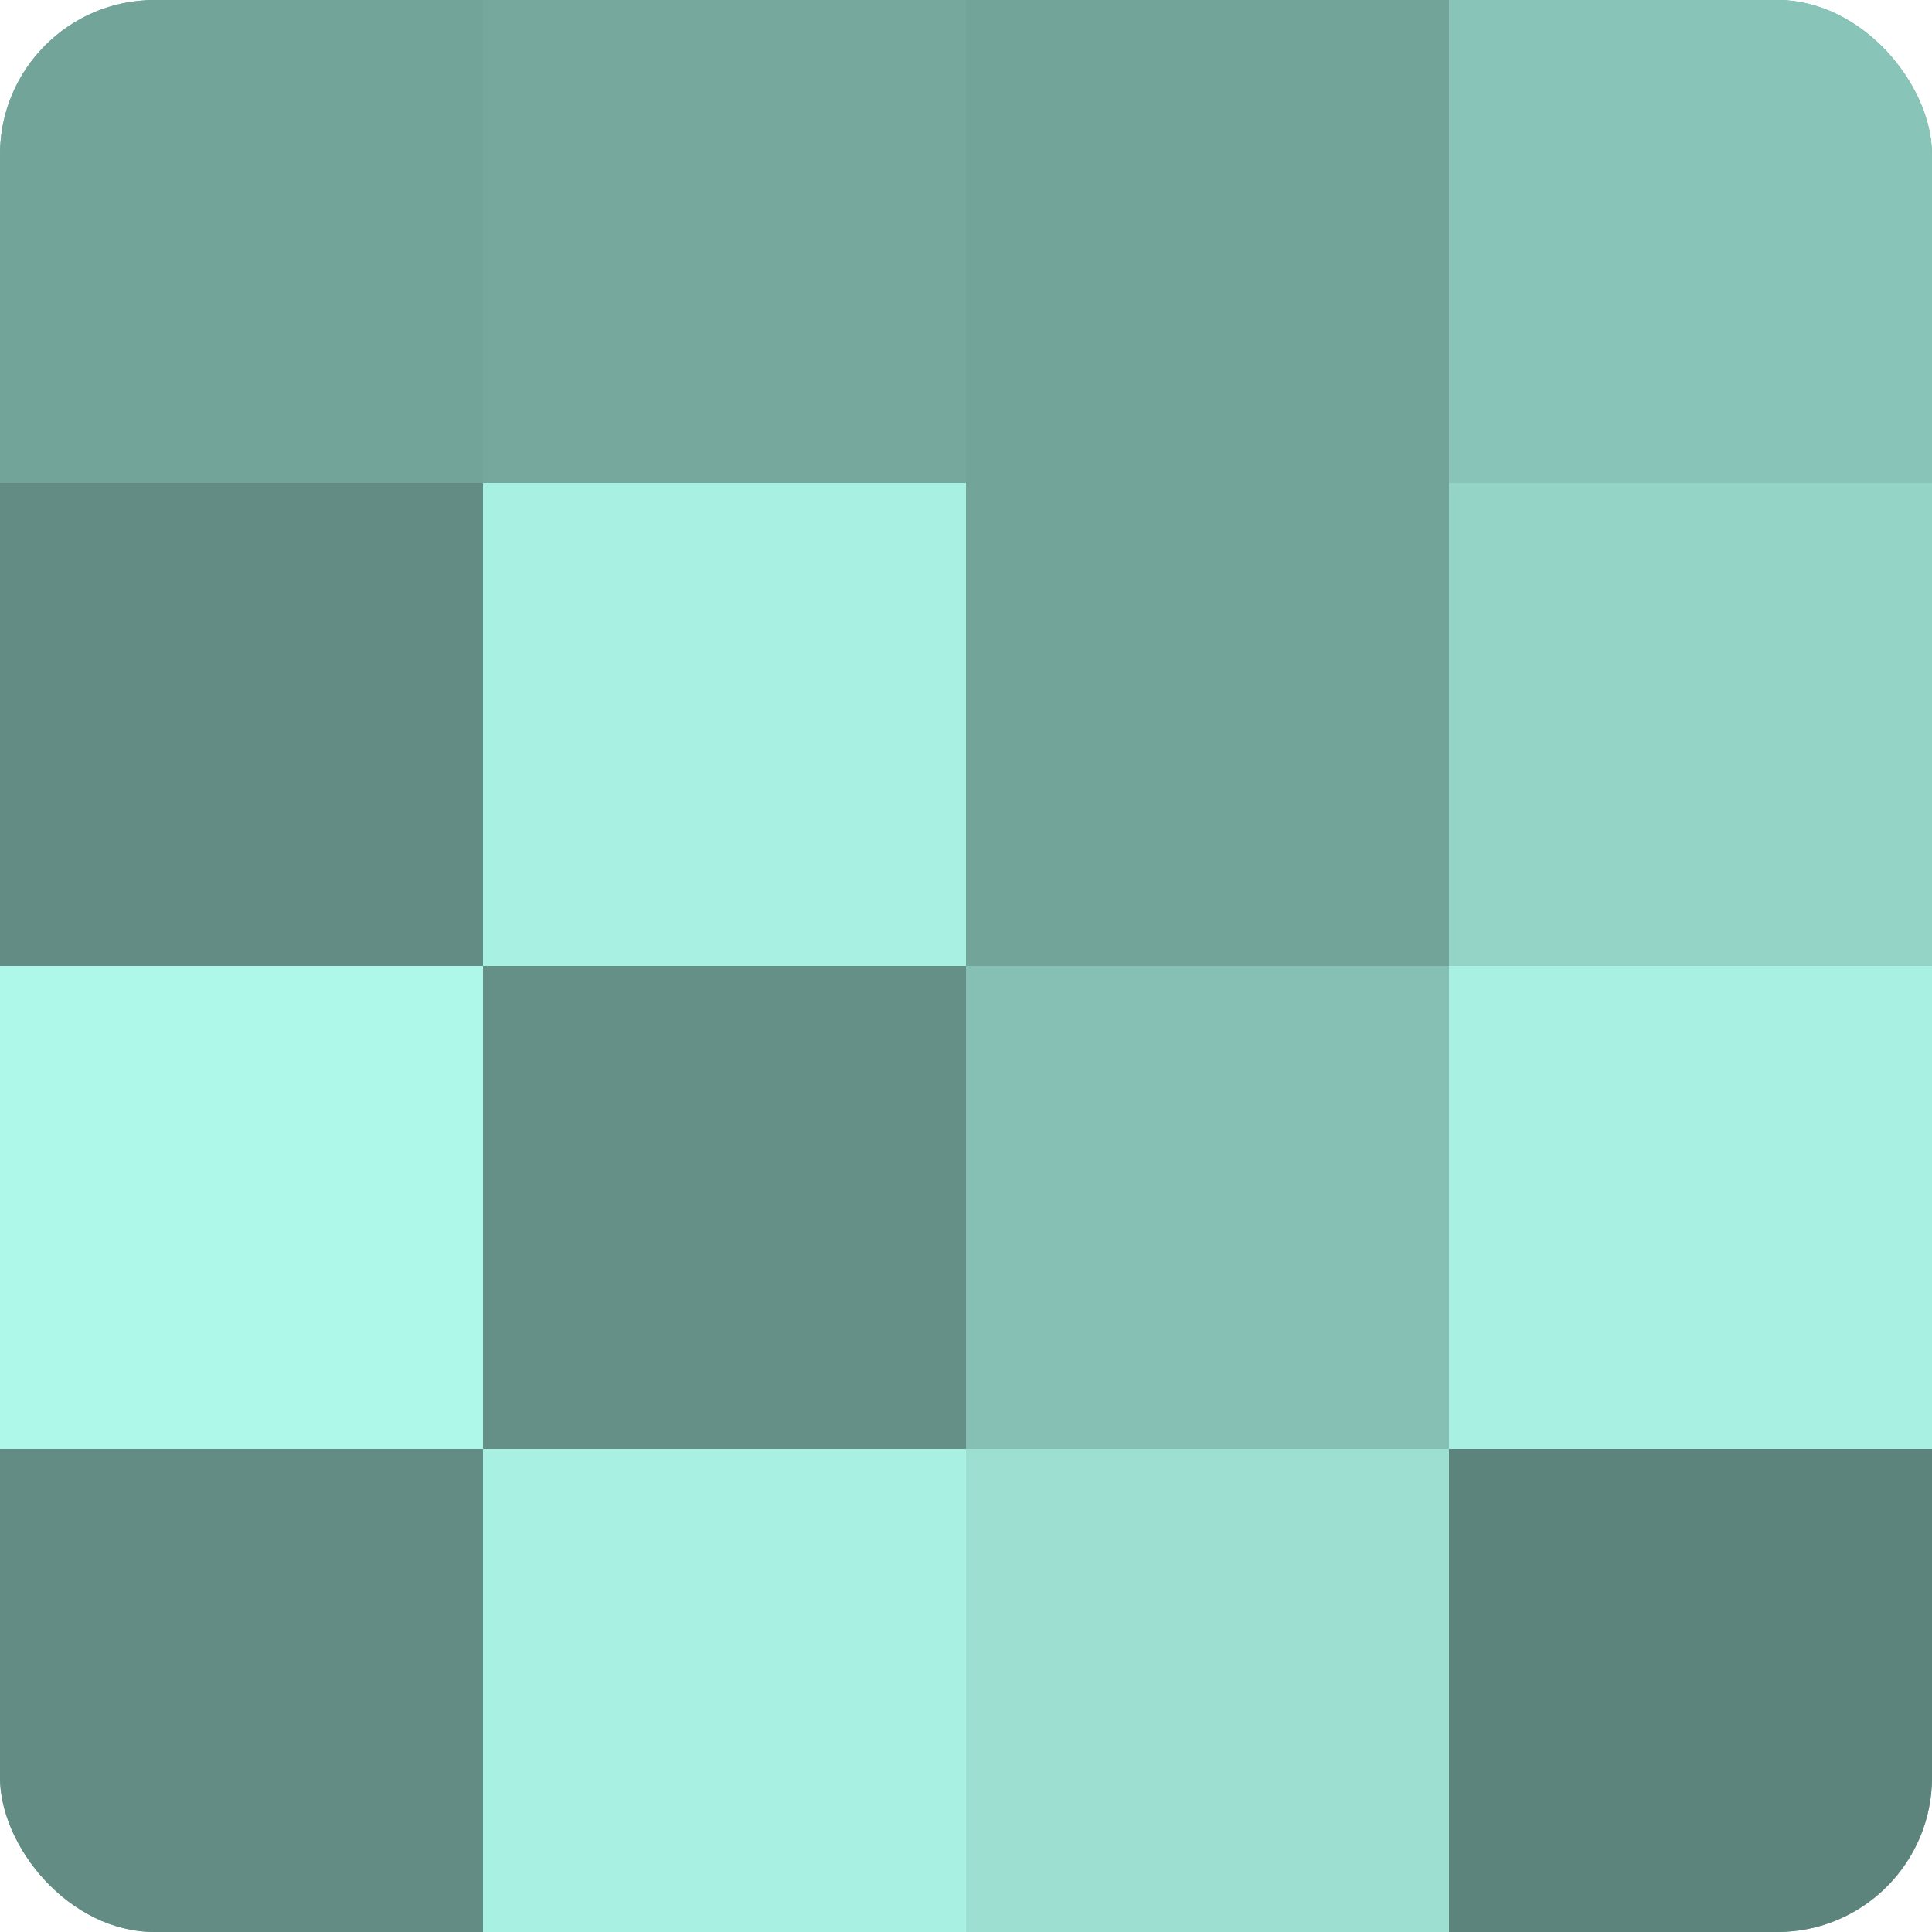
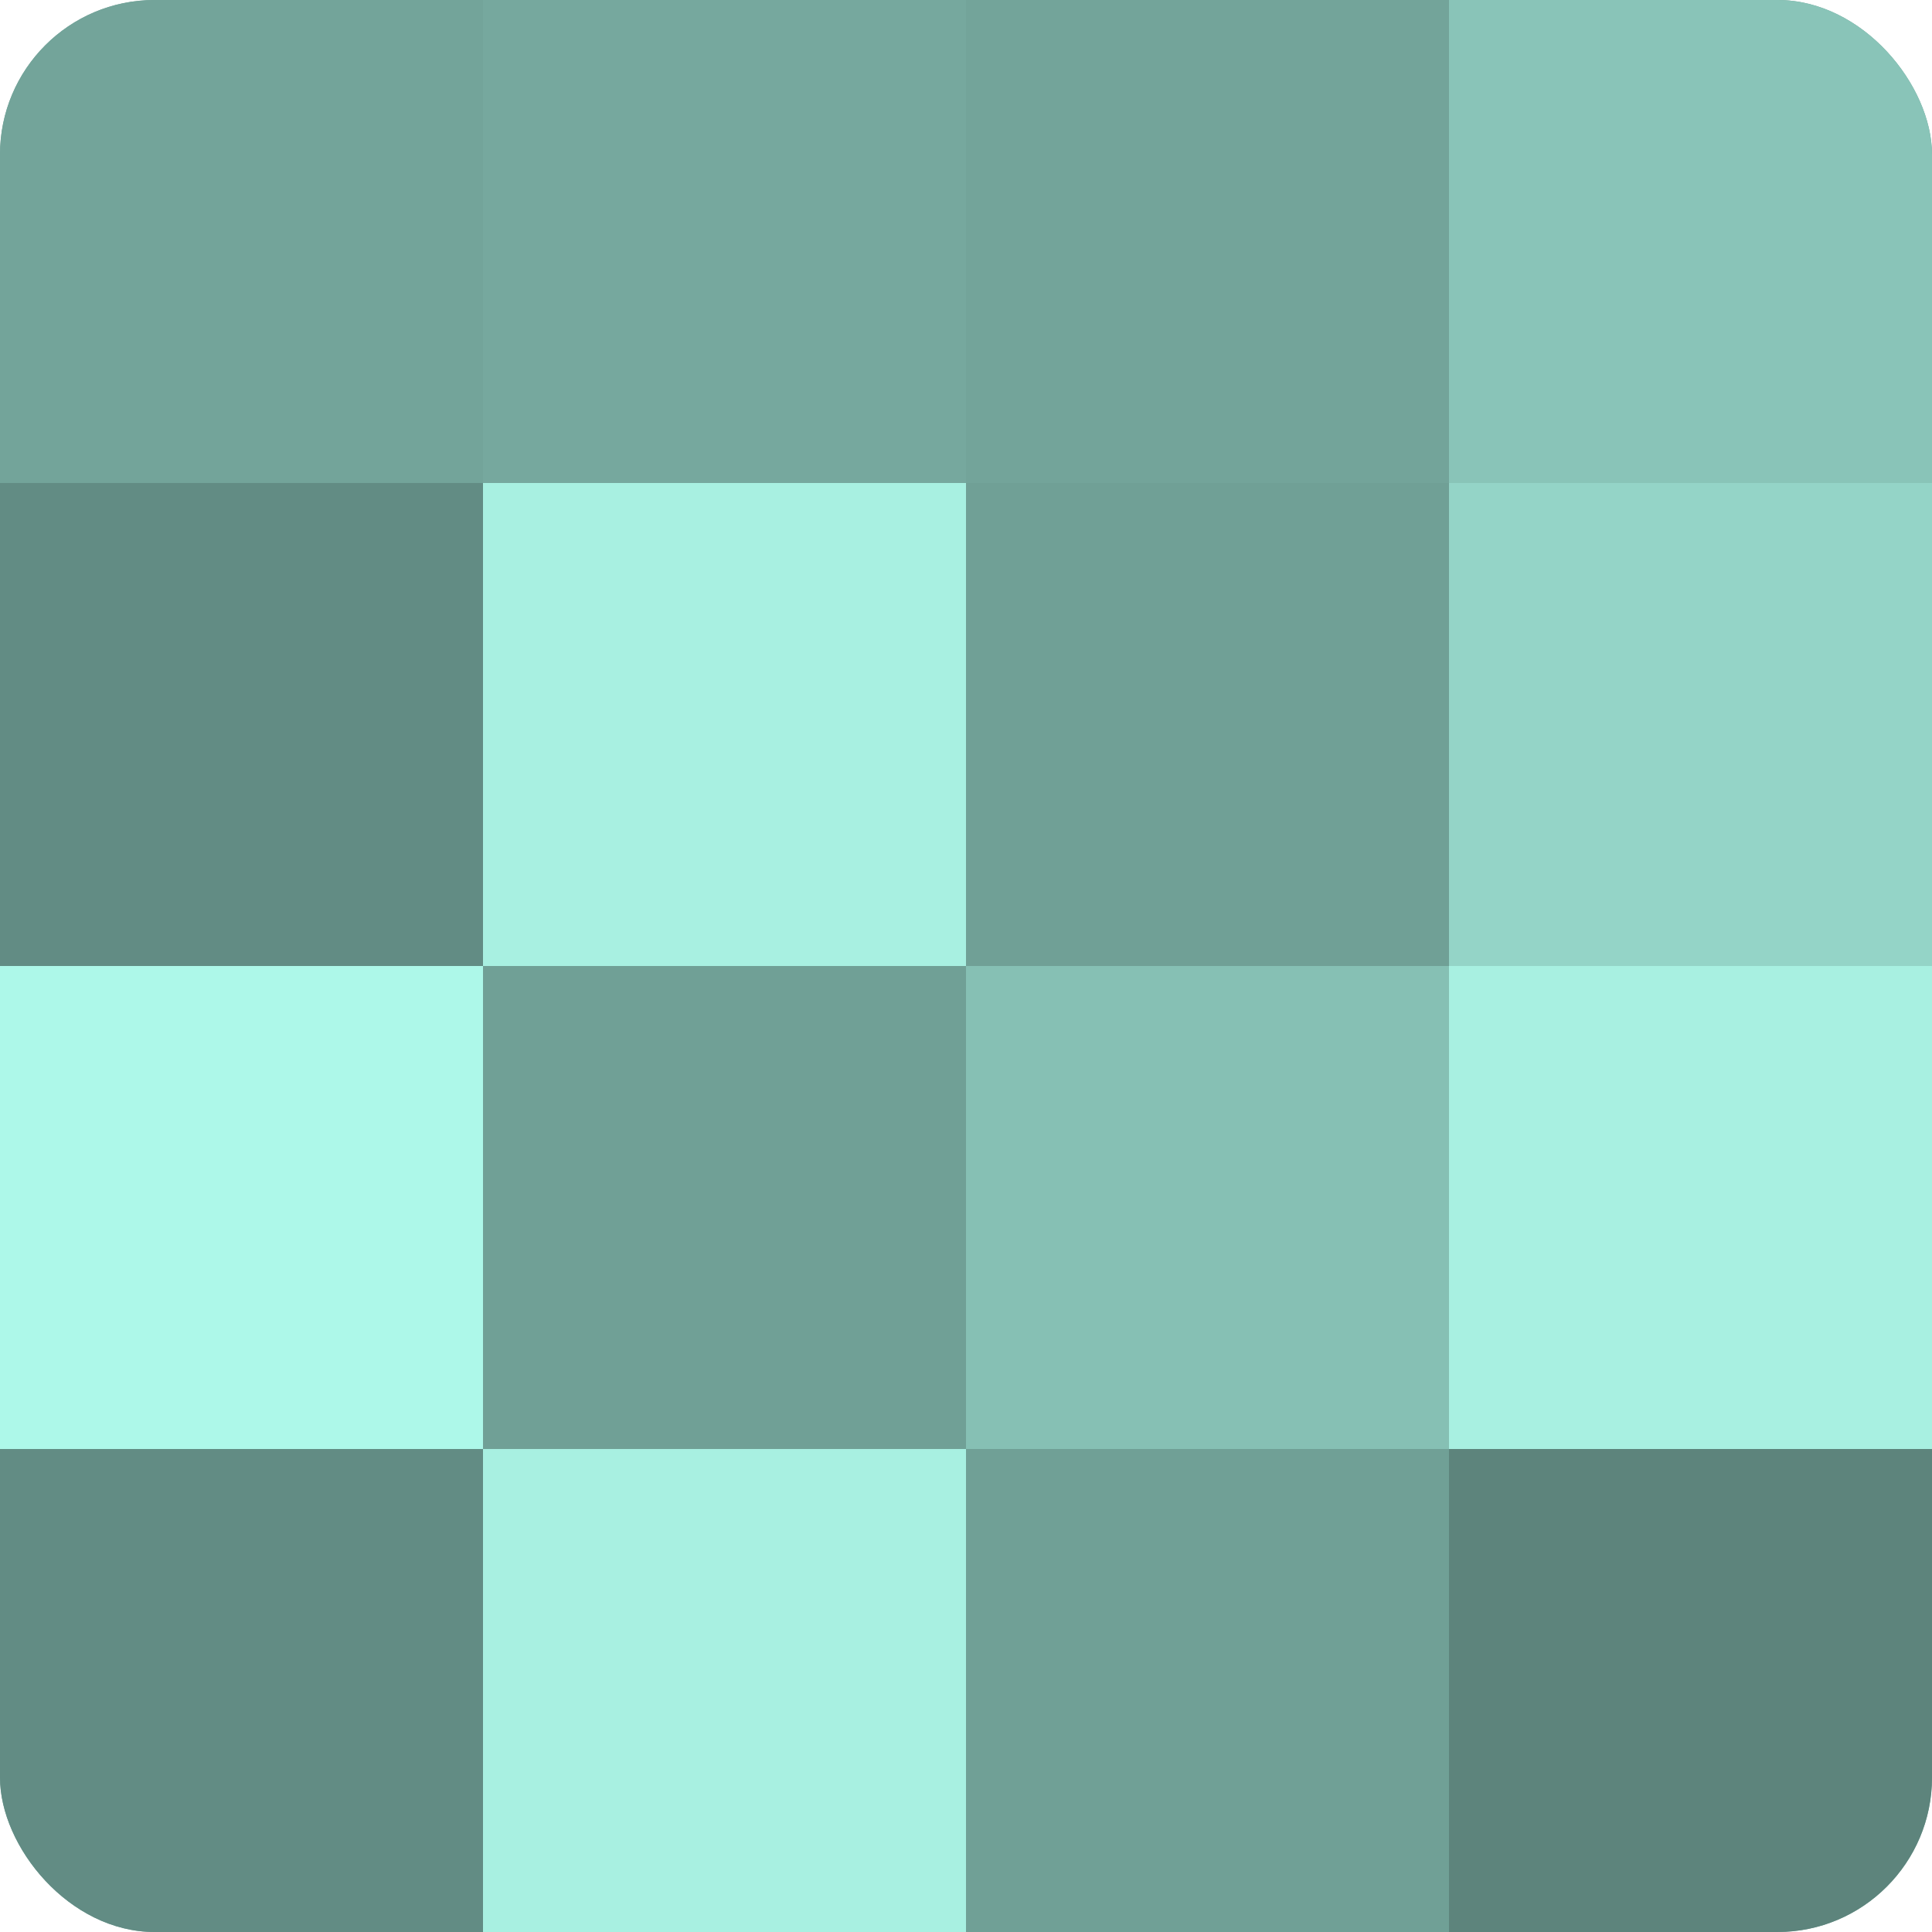
<svg xmlns="http://www.w3.org/2000/svg" width="60" height="60" viewBox="0 0 100 100" preserveAspectRatio="xMidYMid meet">
  <defs>
    <clipPath id="c" width="100" height="100">
      <rect width="100" height="100" rx="8" ry="8" />
    </clipPath>
  </defs>
  <g clip-path="url(#c)">
    <rect width="100" height="100" fill="#70a096" />
    <rect width="25" height="25" fill="#73a49a" />
    <rect y="25" width="25" height="25" fill="#628c84" />
    <rect y="50" width="25" height="25" fill="#adf8e9" />
    <rect y="75" width="25" height="25" fill="#628c84" />
    <rect x="25" width="25" height="25" fill="#76a89e" />
    <rect x="25" y="25" width="25" height="25" fill="#a8f0e1" />
-     <rect x="25" y="50" width="25" height="25" fill="#659087" />
    <rect x="25" y="75" width="25" height="25" fill="#a8f0e1" />
    <rect x="50" width="25" height="25" fill="#73a49a" />
-     <rect x="50" y="25" width="25" height="25" fill="#73a49a" />
    <rect x="50" y="50" width="25" height="25" fill="#86c0b4" />
-     <rect x="50" y="75" width="25" height="25" fill="#9de0d2" />
    <rect x="75" width="25" height="25" fill="#89c4b8" />
    <rect x="75" y="25" width="25" height="25" fill="#94d4c7" />
    <rect x="75" y="50" width="25" height="25" fill="#a8f0e1" />
    <rect x="75" y="75" width="25" height="25" fill="#5d847c" />
  </g>
</svg>